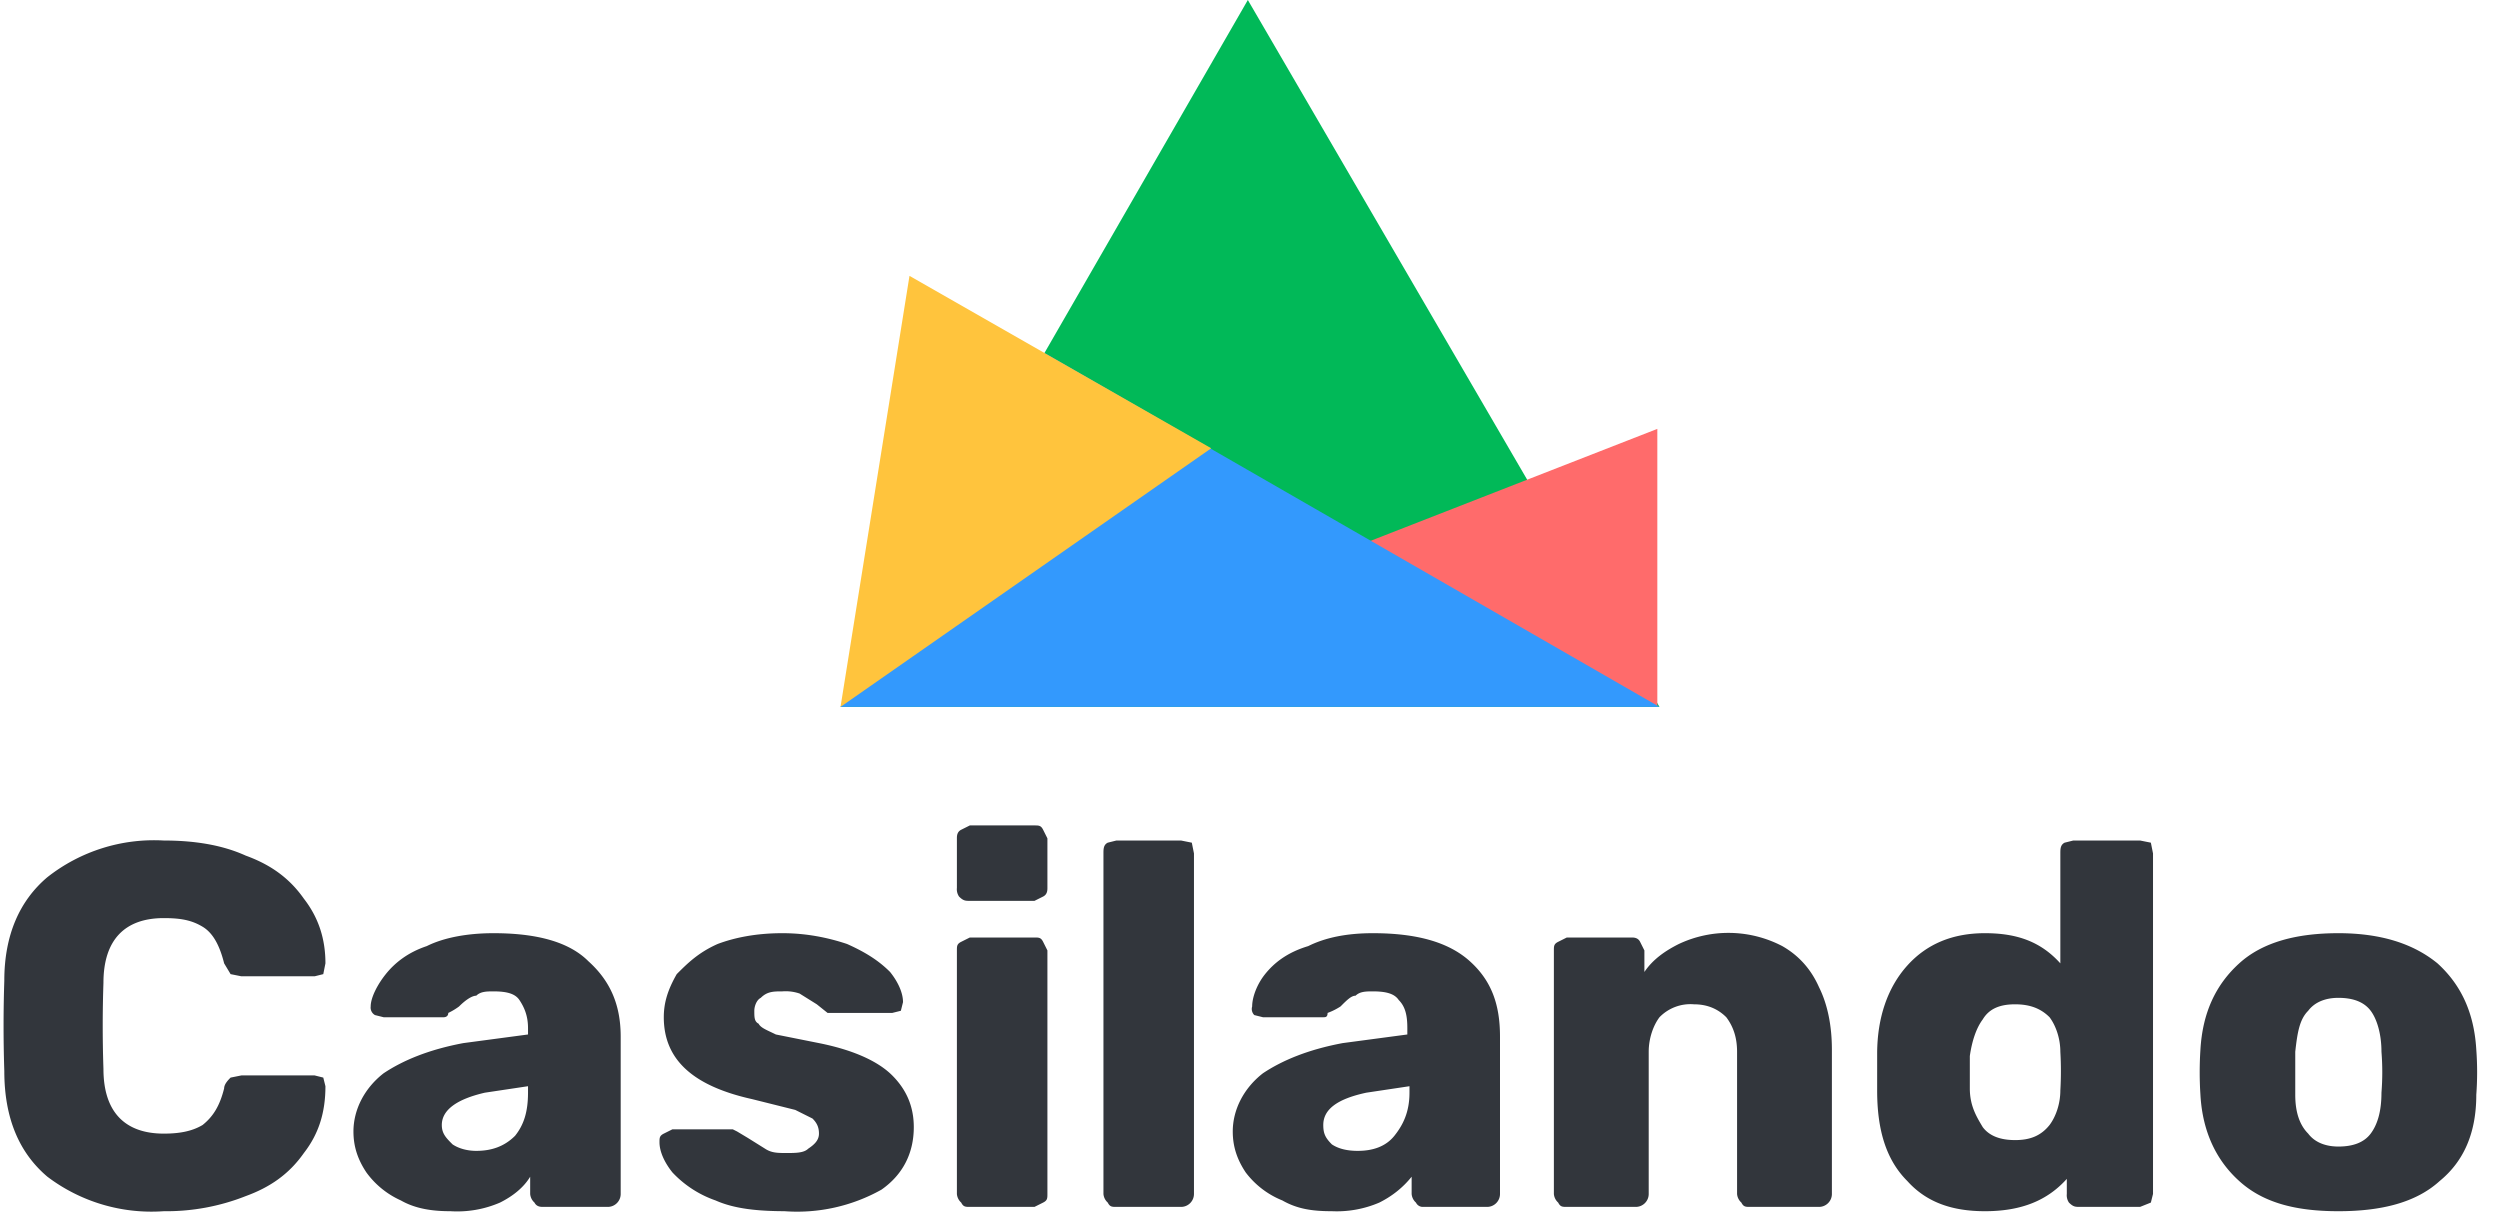
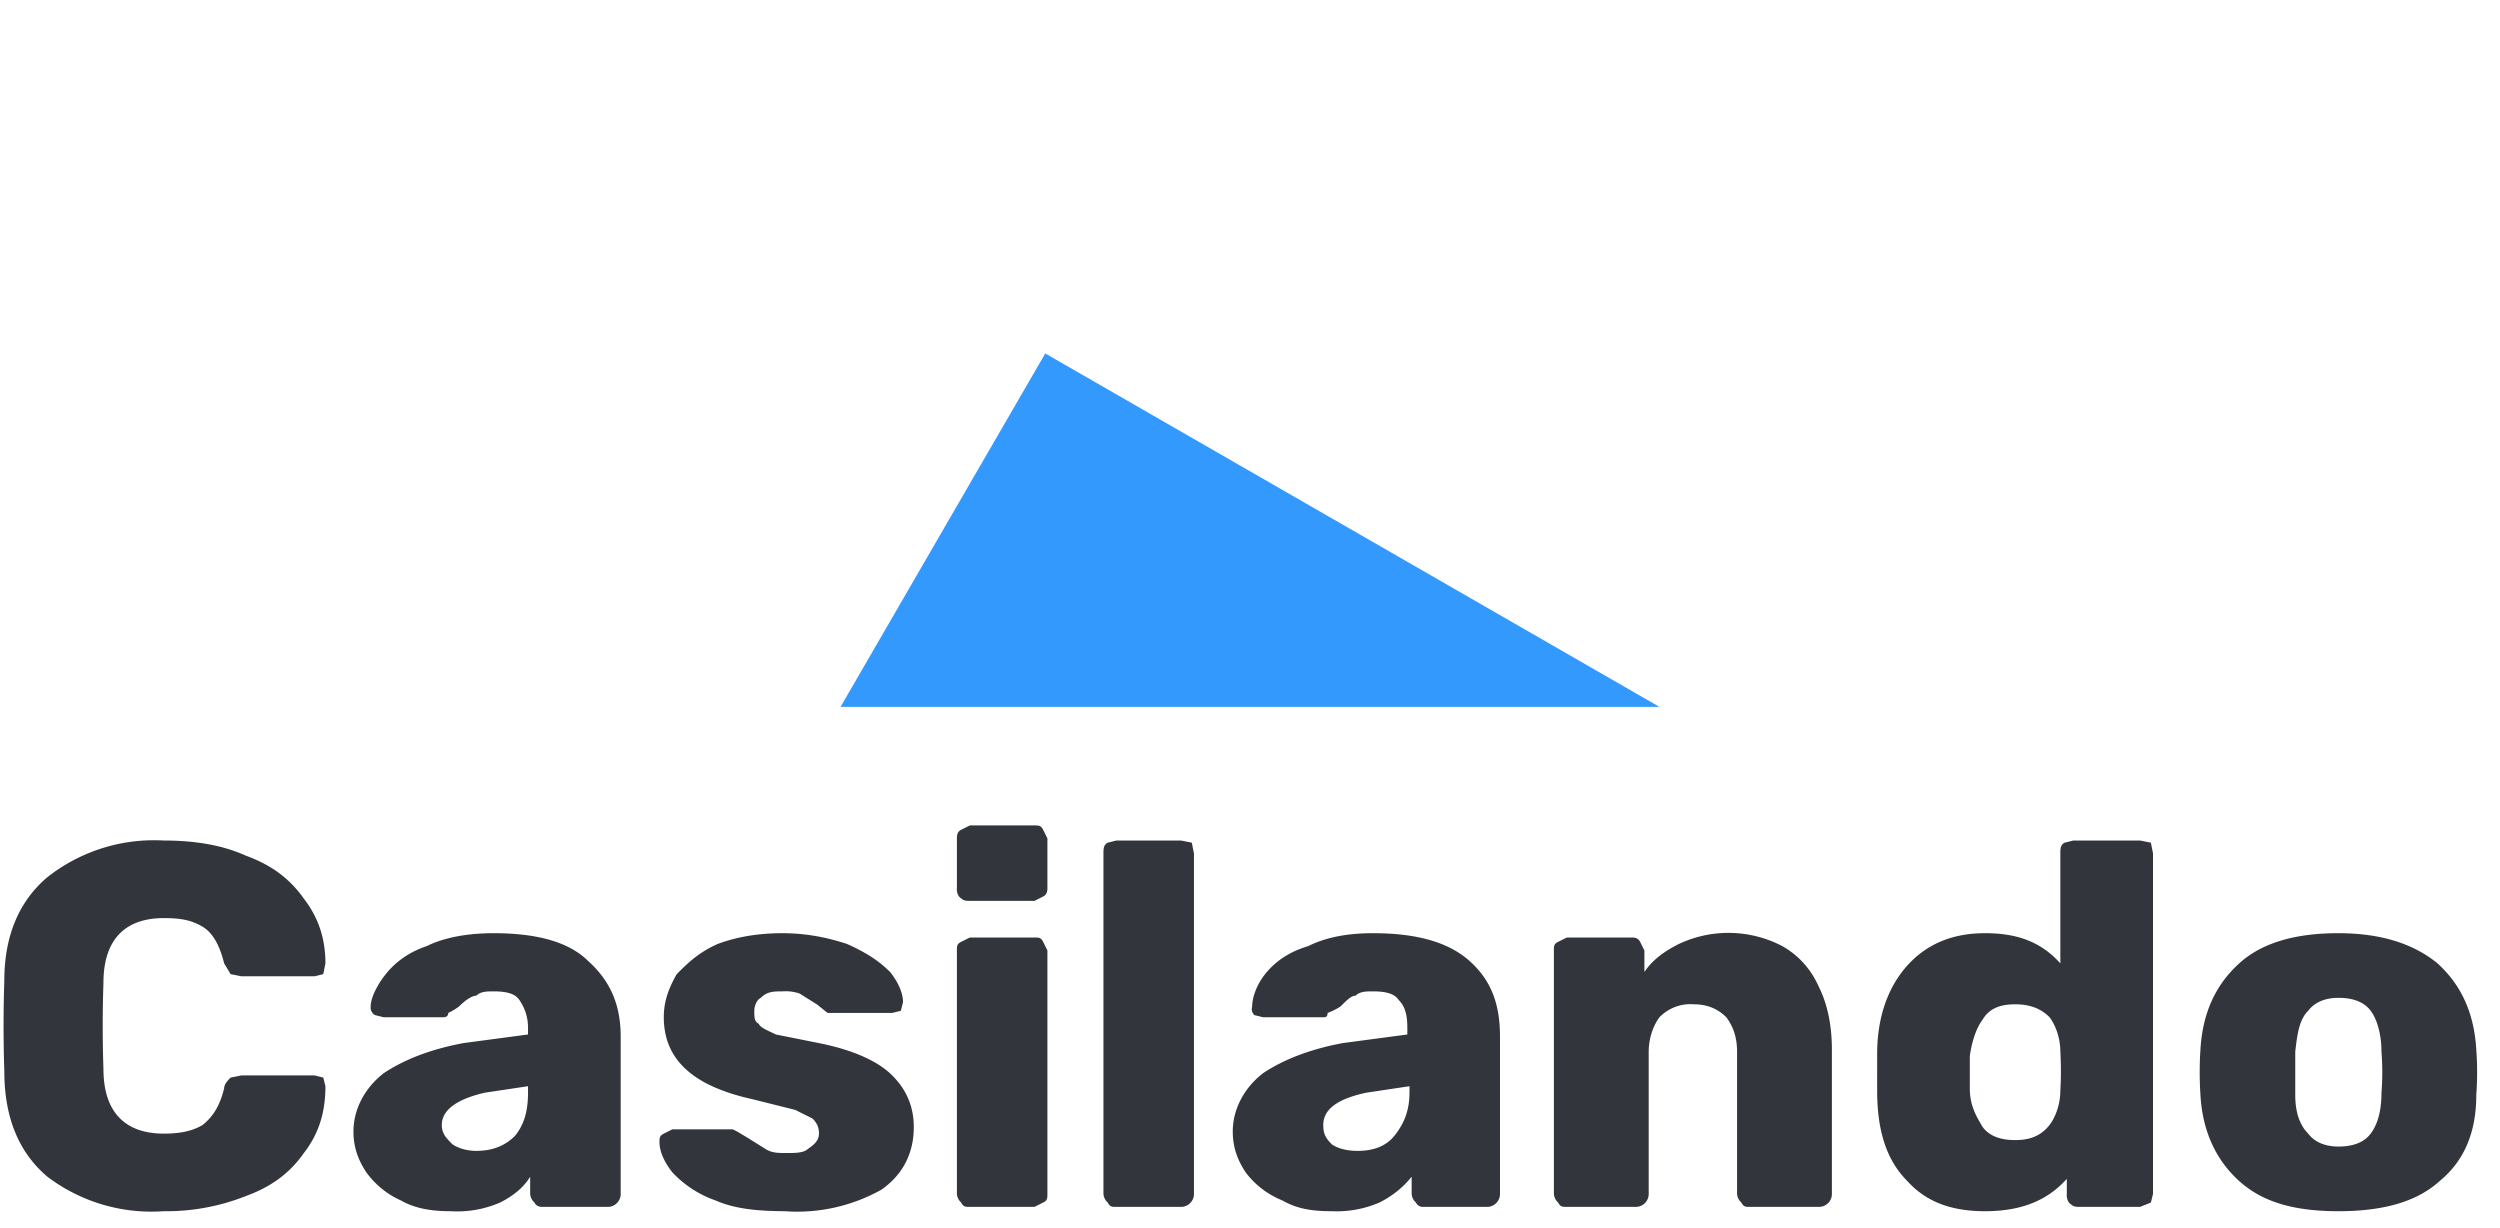
<svg xmlns="http://www.w3.org/2000/svg" width="116" height="57">
  <g fill="none" fill-rule="evenodd">
    <path d="M7.6 56.2a8 8 0 0 1-5.4-1.6c-1.3-1.1-2-2.7-2-4.9a64.5 64.5 0 0 1 0-4.2c0-2.1.7-3.7 2-4.8A8 8 0 0 1 7.6 39c1.4 0 2.7.2 3.8.7 1.1.4 2 1 2.7 2 .7.9 1 1.9 1 3l-.1.5-.4.1h-3.4l-.5-.1-.3-.5c-.2-.8-.5-1.4-1-1.7-.5-.3-1-.4-1.8-.4-1.8 0-2.8 1-2.8 3a59.4 59.4 0 0 0 0 4c0 2 1 3 2.8 3 .7 0 1.3-.1 1.8-.4.5-.4.8-.9 1-1.7 0-.2.2-.4.3-.5l.5-.1h3.4l.4.1.1.4c0 1.2-.3 2.2-1 3.1-.7 1-1.6 1.6-2.7 2a10 10 0 0 1-3.8.7zm13.3 0c-.8 0-1.6-.1-2.3-.5a4 4 0 0 1-1.6-1.3c-.4-.6-.6-1.2-.6-1.9 0-1 .5-2 1.4-2.7.9-.6 2.1-1.1 3.7-1.4l3-.4v-.3c0-.6-.2-1-.4-1.3-.2-.3-.6-.4-1.2-.4-.3 0-.6 0-.8.2-.2 0-.5.2-.8.5a3 3 0 0 1-.5.3c0 .2-.2.2-.2.2h-2.8l-.4-.1a.4.4 0 0 1-.2-.4c0-.4.3-1 .7-1.5.4-.5 1-1 1.9-1.3.8-.4 1.9-.6 3.1-.6 2 0 3.5.4 4.4 1.3 1 .9 1.5 2 1.5 3.5v7.3a.6.6 0 0 1-.6.6h-3c-.1 0-.3 0-.4-.2a.6.6 0 0 1-.2-.4v-.8c-.3.5-.8.9-1.4 1.2a5 5 0 0 1-2.3.4zm1.2-2.8c.7 0 1.3-.2 1.8-.7.4-.5.6-1.1.6-2v-.3l-2 .3c-1.3.3-2 .8-2 1.5 0 .4.2.6.5.9.3.2.7.3 1.1.3zm14.4 2.8c-1.3 0-2.4-.1-3.3-.5a5 5 0 0 1-2-1.3c-.4-.5-.6-1-.6-1.4 0-.2 0-.3.2-.4l.4-.2H34l.2.1.5.3.8.5c.3.2.6.2 1 .2s.8 0 1-.2c.3-.2.5-.4.5-.7 0-.3-.1-.5-.3-.7l-.8-.4-2-.5c-2.7-.6-4.1-1.8-4.1-3.8 0-.7.2-1.3.6-2 .5-.5 1-1 1.9-1.4.8-.3 1.8-.5 3-.5 1.1 0 2.1.2 3 .5.9.4 1.5.8 2 1.3.4.5.6 1 .6 1.4l-.1.4-.4.1h-3l-.5-.4-.8-.5a2 2 0 0 0-.8-.1c-.4 0-.7 0-1 .3-.2.1-.3.4-.3.6 0 .3 0 .5.2.6.1.2.4.3.8.5l2 .4c1.5.3 2.7.8 3.4 1.5.7.7 1 1.5 1 2.4 0 1.2-.5 2.2-1.5 2.9a8 8 0 0 1-4.5 1zM45 41.8c-.2 0-.3 0-.5-.2a.6.6 0 0 1-.1-.4v-2.3c0-.1 0-.3.2-.4l.4-.2h3c.2 0 .3 0 .4.2l.2.4v2.3c0 .1 0 .3-.2.4l-.4.2h-3zM45 56c-.2 0-.3 0-.4-.2a.6.6 0 0 1-.2-.4V44.1c0-.2 0-.3.2-.4l.4-.2h3c.2 0 .3 0 .4.2l.2.4v11.3c0 .2 0 .3-.2.4l-.4.2h-3zm6.8 0c-.2 0-.3 0-.4-.2a.6.6 0 0 1-.2-.4V39.6c0-.2 0-.4.2-.5l.4-.1h3l.5.1.1.5v15.8a.6.6 0 0 1-.6.6h-3zm10 .2c-.9 0-1.6-.1-2.3-.5a4 4 0 0 1-1.7-1.3c-.4-.6-.6-1.2-.6-1.9 0-1 .5-2 1.4-2.7.9-.6 2.1-1.1 3.7-1.4l3-.4v-.3c0-.6-.1-1-.4-1.3-.2-.3-.6-.4-1.2-.4-.3 0-.6 0-.8.2-.2 0-.4.2-.7.5a3 3 0 0 1-.6.3c0 .2-.1.2-.2.2h-2.8l-.4-.1a.4.4 0 0 1-.1-.4c0-.4.2-1 .6-1.5.4-.5 1-1 2-1.3.8-.4 1.8-.6 3-.6 2 0 3.5.4 4.5 1.3s1.4 2 1.4 3.5v7.3a.6.6 0 0 1-.6.6h-3s-.2 0-.3-.2a.6.6 0 0 1-.2-.4v-.8c-.4.5-.9.9-1.5 1.2a5 5 0 0 1-2.2.4zm1.2-2.8c.7 0 1.3-.2 1.7-.7.4-.5.7-1.1.7-2v-.3l-2 .3c-1.4.3-2 .8-2 1.5 0 .4.1.6.4.9.3.2.7.3 1.2.3zm9.7 2.6c-.2 0-.3 0-.4-.2a.6.6 0 0 1-.2-.4V44.1c0-.2 0-.3.2-.4l.4-.2h3c.1 0 .3 0 .4.2l.2.4v1c.4-.6 1-1 1.6-1.3a5.4 5.4 0 0 1 4.8.1c.7.4 1.3 1 1.7 1.9.4.8.6 1.8.6 2.9v6.7a.6.6 0 0 1-.6.6h-3.2c-.2 0-.3 0-.4-.2a.6.6 0 0 1-.2-.4v-6.6c0-.7-.2-1.2-.5-1.6-.4-.4-.9-.6-1.5-.6a2 2 0 0 0-1.6.6c-.3.4-.5 1-.5 1.6v6.6a.6.6 0 0 1-.6.6h-3.2zm19.4.2c-1.5 0-2.7-.4-3.6-1.4-1-1-1.4-2.4-1.4-4.2V48.9c0-1.7.5-3.1 1.4-4.1.9-1 2.1-1.5 3.6-1.5s2.6.4 3.5 1.4v-5.1c0-.2 0-.4.2-.5l.4-.1h3.1l.5.1.1.5v15.8l-.1.4-.5.2h-2.8c-.2 0-.3 0-.5-.2a.6.6 0 0 1-.1-.4v-.7c-.9 1-2.1 1.5-3.8 1.5zm1.4-3.3c.7 0 1.2-.2 1.6-.7.3-.4.5-1 .5-1.6a15.6 15.6 0 0 0 0-1.8c0-.6-.2-1.2-.5-1.6-.4-.4-.9-.6-1.6-.6-.7 0-1.2.2-1.5.7-.3.4-.5 1-.6 1.7v1.5c0 .8.3 1.3.6 1.8.3.4.8.6 1.5.6zm15 3.3c-2 0-3.5-.4-4.6-1.4-1-.9-1.7-2.2-1.8-4a16.3 16.3 0 0 1 0-2.1c.1-1.7.7-3 1.8-4s2.7-1.4 4.6-1.4c2 0 3.5.5 4.6 1.4 1.1 1 1.7 2.3 1.8 4a14.3 14.3 0 0 1 0 2.1c0 1.8-.6 3.1-1.7 4-1.1 1-2.7 1.4-4.7 1.4zm0-3c.7 0 1.2-.2 1.5-.6.3-.4.5-1 .5-1.9a12 12 0 0 0 0-1.9c0-.8-.2-1.5-.5-1.9-.3-.4-.8-.6-1.5-.6-.6 0-1.1.2-1.4.6-.4.4-.5 1-.6 1.9v2c0 .8.2 1.4.6 1.8.3.4.8.6 1.4.6z" fill="#32363C" />
-     <path fill="#01B958" d="M39 32.8H77L57.9 0z" />
-     <path fill="#FF6B6B" d="M62.3 25.6l14.6-5.7v12.9z" />
    <path fill="#3399FD" d="M48.5 16.4L39 32.8H77z" />
-     <path fill="#FFC43D" d="M56.2 20.8l-14-8-3.2 20z" />
  </g>
</svg>